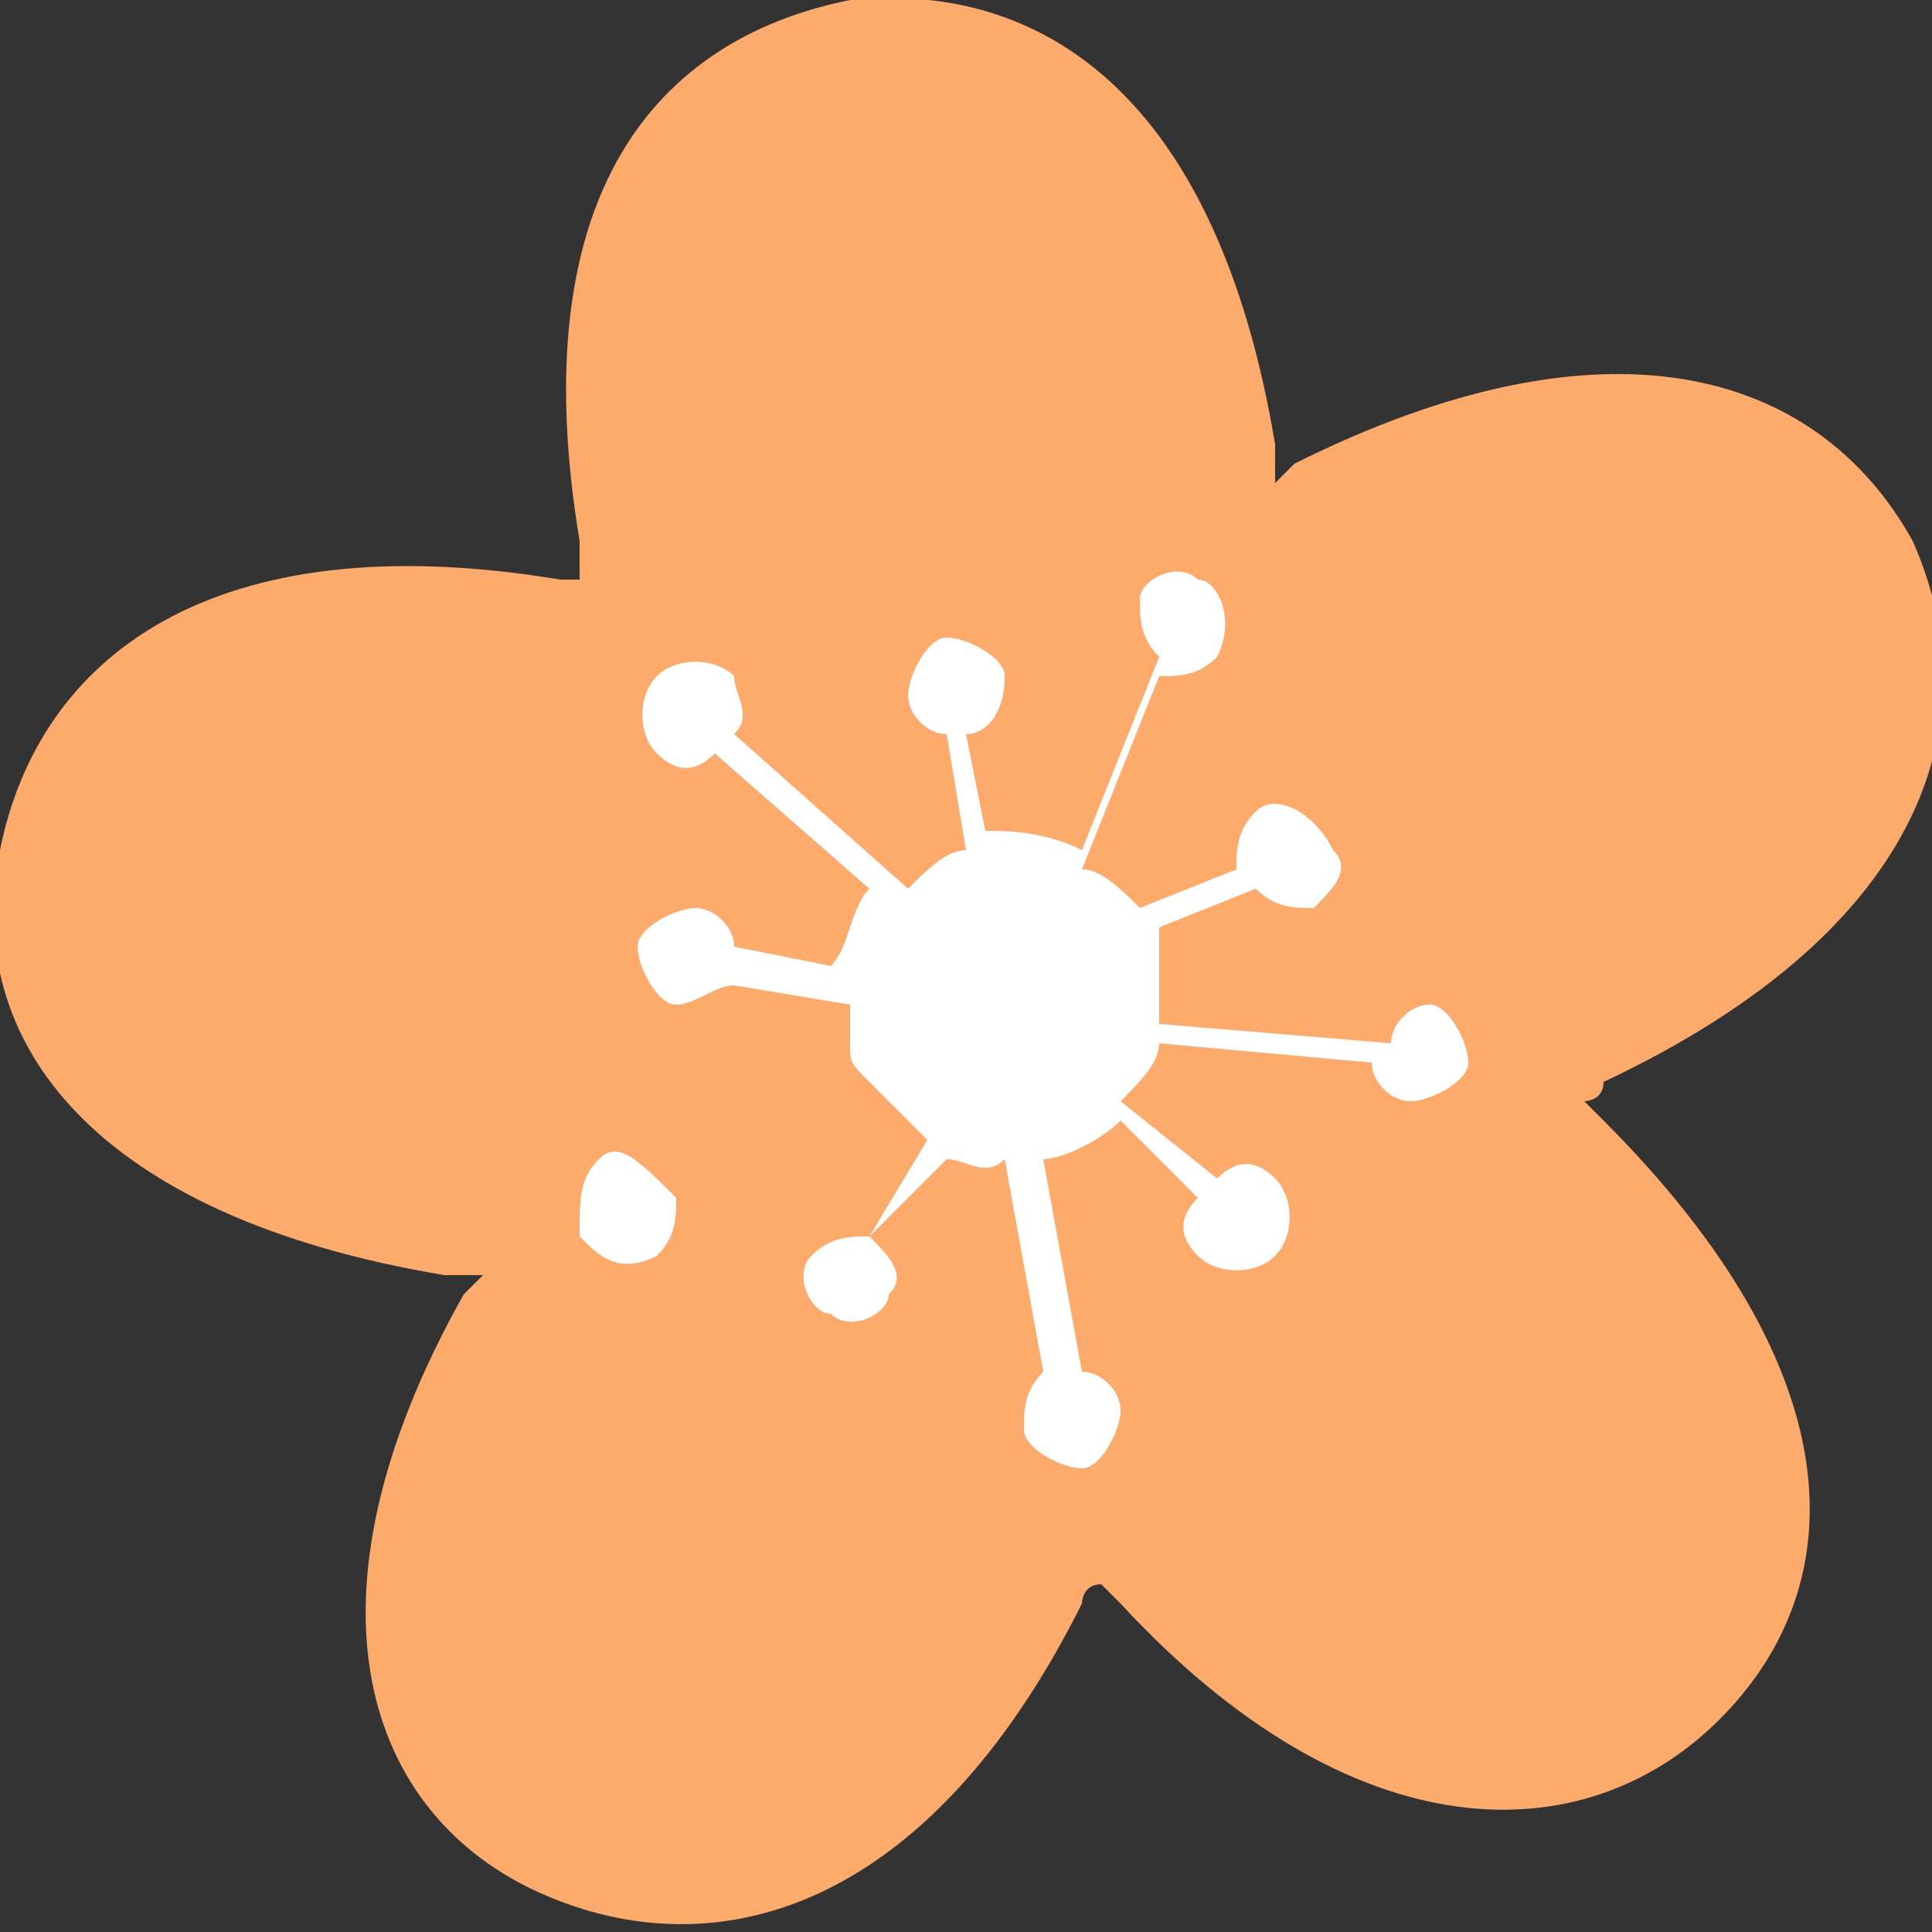
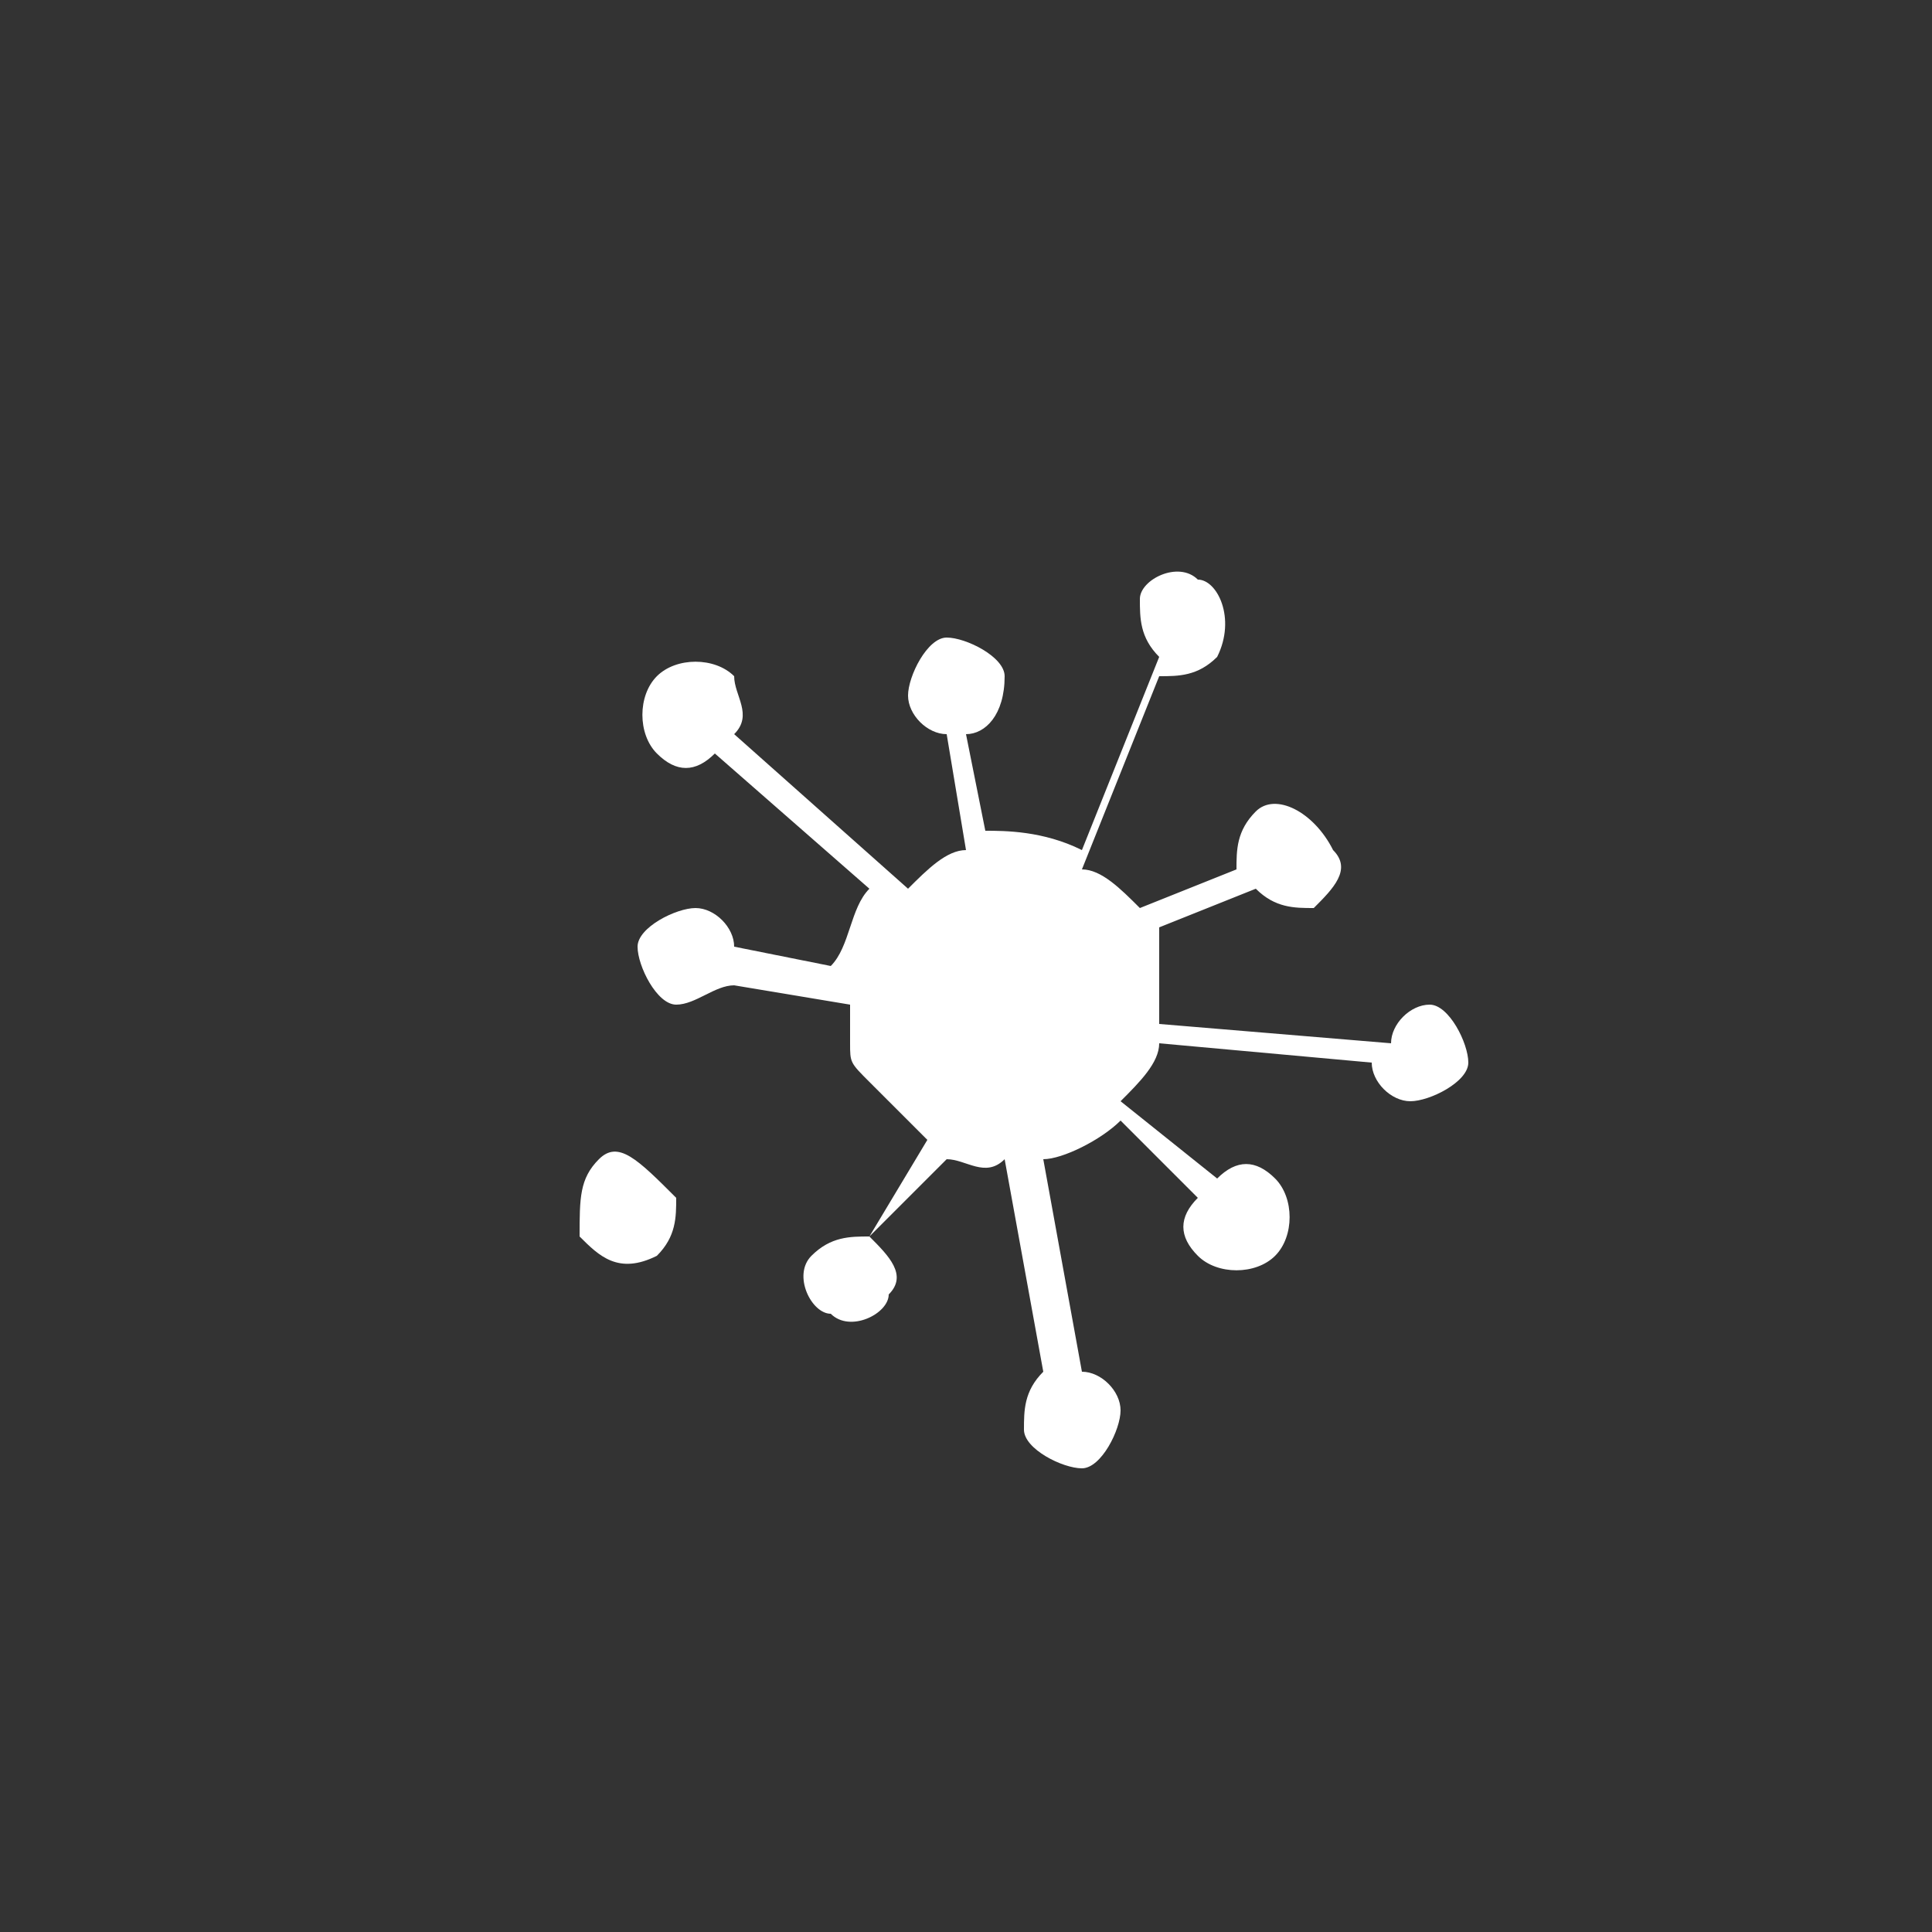
<svg xmlns="http://www.w3.org/2000/svg" width="100%" height="100%" x="0px" y="0px" viewBox="0 0 10 10" style="vertical-align: middle; max-width: 100%; width: 100%;">
  <rect x="0" y="0" width="10" height="10" fill="#333333" stroke="none" />
  <g>
   </g>
  <g>
    <g style="opacity:0.69;">
    </g>
    <g style="opacity:0.37;">
    </g>
    <g style="opacity:0.37;">
    </g>
    <g>
    </g>
    <g style="opacity:0.47;">
    </g>
    <g>
    </g>
    <g>
    </g>
    <g>
    </g>
    <g>
    </g>
    <g>
    </g>
    <g>
      <g>
     </g>
      <g>
     </g>
      <g>
     </g>
      <g>
     </g>
      <g>
     </g>
      <g>
     </g>
      <g>
     </g>
      <g>
     </g>
      <g>
     </g>
      <g>
     </g>
      <g>
     </g>
      <g>
     </g>
      <g>
     </g>
      <g>
     </g>
      <g>
     </g>
      <g>
     </g>
      <g>
     </g>
      <g>
     </g>
      <g>
     </g>
      <g>
     </g>
      <g>
     </g>
      <g>
     </g>
      <g>
     </g>
      <g>
     </g>
      <g>
     </g>
      <g>
     </g>
      <g>
     </g>
      <g>
     </g>
      <g>
     </g>
      <g>
        <g>
      </g>
        <g>
      </g>
        <g>
      </g>
        <g>
      </g>
        <g>
      </g>
        <g>
      </g>
        <g>
      </g>
        <g>
      </g>
        <g>
      </g>
        <g>
      </g>
        <g>
      </g>
      </g>
    </g>
    <g>
      <g>
        <g>
      </g>
      </g>
      <g>
        <g>
          <g>
            <g>
              <g>
                <g>
          </g>
              </g>
            </g>
          </g>
        </g>
      </g>
      <g>
     </g>
      <g>
     </g>
      <g>
     </g>
      <g>
     </g>
    </g>
    <g>
      <g>
        <g>
-           <path d="M9.9,2.8C9.4,1.9,8.3,1.6,6.7,2.4c0,0-0.1,0.1-0.1,0.1c0-0.1,0-0.1,0-0.2C6.3,0.5,5.4-0.1,4.4,0      c-1,0.2-1.7,1-1.4,2.8C3,2.9,3,3,3,3C3,3,2.9,3,2.9,3C1.1,2.7,0.2,3.4,0,4.4c-0.2,1,0.5,1.9,2.3,2.2c0.1,0,0.1,0,0.2,0      c0,0-0.1,0.1-0.1,0.1C1.5,8.3,1.9,9.4,2.8,9.8s2,0.1,2.8-1.5c0,0,0-0.1,0.1-0.1c0,0,0.1,0.1,0.1,0.1C7,9.6,8.2,9.6,8.9,8.9      c0.7-0.7,0.7-1.8-0.6-3.1c0,0-0.1-0.1-0.1-0.1c0,0,0.1,0,0.1-0.1C10,4.8,10.3,3.7,9.9,2.8z" fill="rgb(253,170,109)">
-        </path>
-         </g>
+           </g>
      </g>
      <path d="M7.4,5.2c-0.1,0-0.2,0.1-0.2,0.2L6,5.3c0-0.1,0-0.1,0-0.2C6,5,6,4.9,6,4.8l0.5-0.2    c0.1,0.1,0.2,0.1,0.3,0.1c0.1-0.1,0.2-0.2,0.1-0.3C6.8,4.2,6.6,4.1,6.5,4.2C6.4,4.3,6.4,4.4,6.4,4.5L5.9,4.7    C5.8,4.6,5.7,4.5,5.6,4.5l0.4-1c0.1,0,0.2,0,0.3-0.1C6.4,3.2,6.3,3,6.2,3C6.1,2.9,5.9,3,5.9,3.1c0,0.1,0,0.2,0.1,0.3l-0.4,1    C5.4,4.3,5.2,4.3,5.1,4.3L5,3.8c0.1,0,0.2-0.1,0.2-0.3c0-0.1-0.2-0.2-0.3-0.2c-0.1,0-0.2,0.2-0.2,0.3c0,0.1,0.1,0.2,0.2,0.2    l0.1,0.6c-0.1,0-0.2,0.1-0.3,0.2L3.8,3.8c0.1-0.1,0-0.2,0-0.3c-0.1-0.1-0.3-0.1-0.4,0c-0.1,0.1-0.1,0.3,0,0.4    c0.1,0.1,0.2,0.1,0.3,0l0.8,0.7C4.4,4.7,4.4,4.9,4.3,5L3.8,4.9c0-0.1-0.1-0.2-0.2-0.2c-0.1,0-0.3,0.1-0.3,0.2    c0,0.1,0.1,0.3,0.2,0.3c0.1,0,0.2-0.1,0.3-0.1l0.6,0.1c0,0.1,0,0.1,0,0.2c0,0.1,0,0.1,0.1,0.2l-1,0.6C3.3,6,3.2,5.9,3.1,6    C3,6.1,3,6.2,3,6.4c0.1,0.1,0.2,0.2,0.4,0.1c0.1-0.1,0.1-0.2,0.1-0.3l1-0.6c0.1,0.1,0.2,0.2,0.3,0.3L4.5,6.4c-0.1,0-0.2,0-0.3,0.1    c-0.1,0.1,0,0.3,0.1,0.3c0.1,0.1,0.3,0,0.3-0.1c0.1-0.1,0-0.2-0.1-0.3L4.9,6C5,6,5.1,6.1,5.2,6l0.2,1.1C5.3,7.2,5.3,7.3,5.3,7.4    c0,0.1,0.2,0.2,0.3,0.2c0.1,0,0.2-0.2,0.2-0.3c0-0.1-0.1-0.2-0.2-0.2L5.4,6c0.1,0,0.3-0.1,0.4-0.2l0.4,0.4c-0.1,0.1-0.1,0.2,0,0.3    c0.1,0.1,0.3,0.1,0.4,0c0.1-0.1,0.1-0.3,0-0.4c-0.1-0.1-0.2-0.1-0.3,0L5.8,5.7C5.9,5.6,6,5.5,6,5.4l1.1,0.1c0,0.1,0.1,0.2,0.2,0.2    c0.1,0,0.3-0.1,0.3-0.2C7.6,5.4,7.5,5.2,7.4,5.2z" fill="rgb(255, 255, 255)">
     </path>
    </g>
  </g>
</svg>